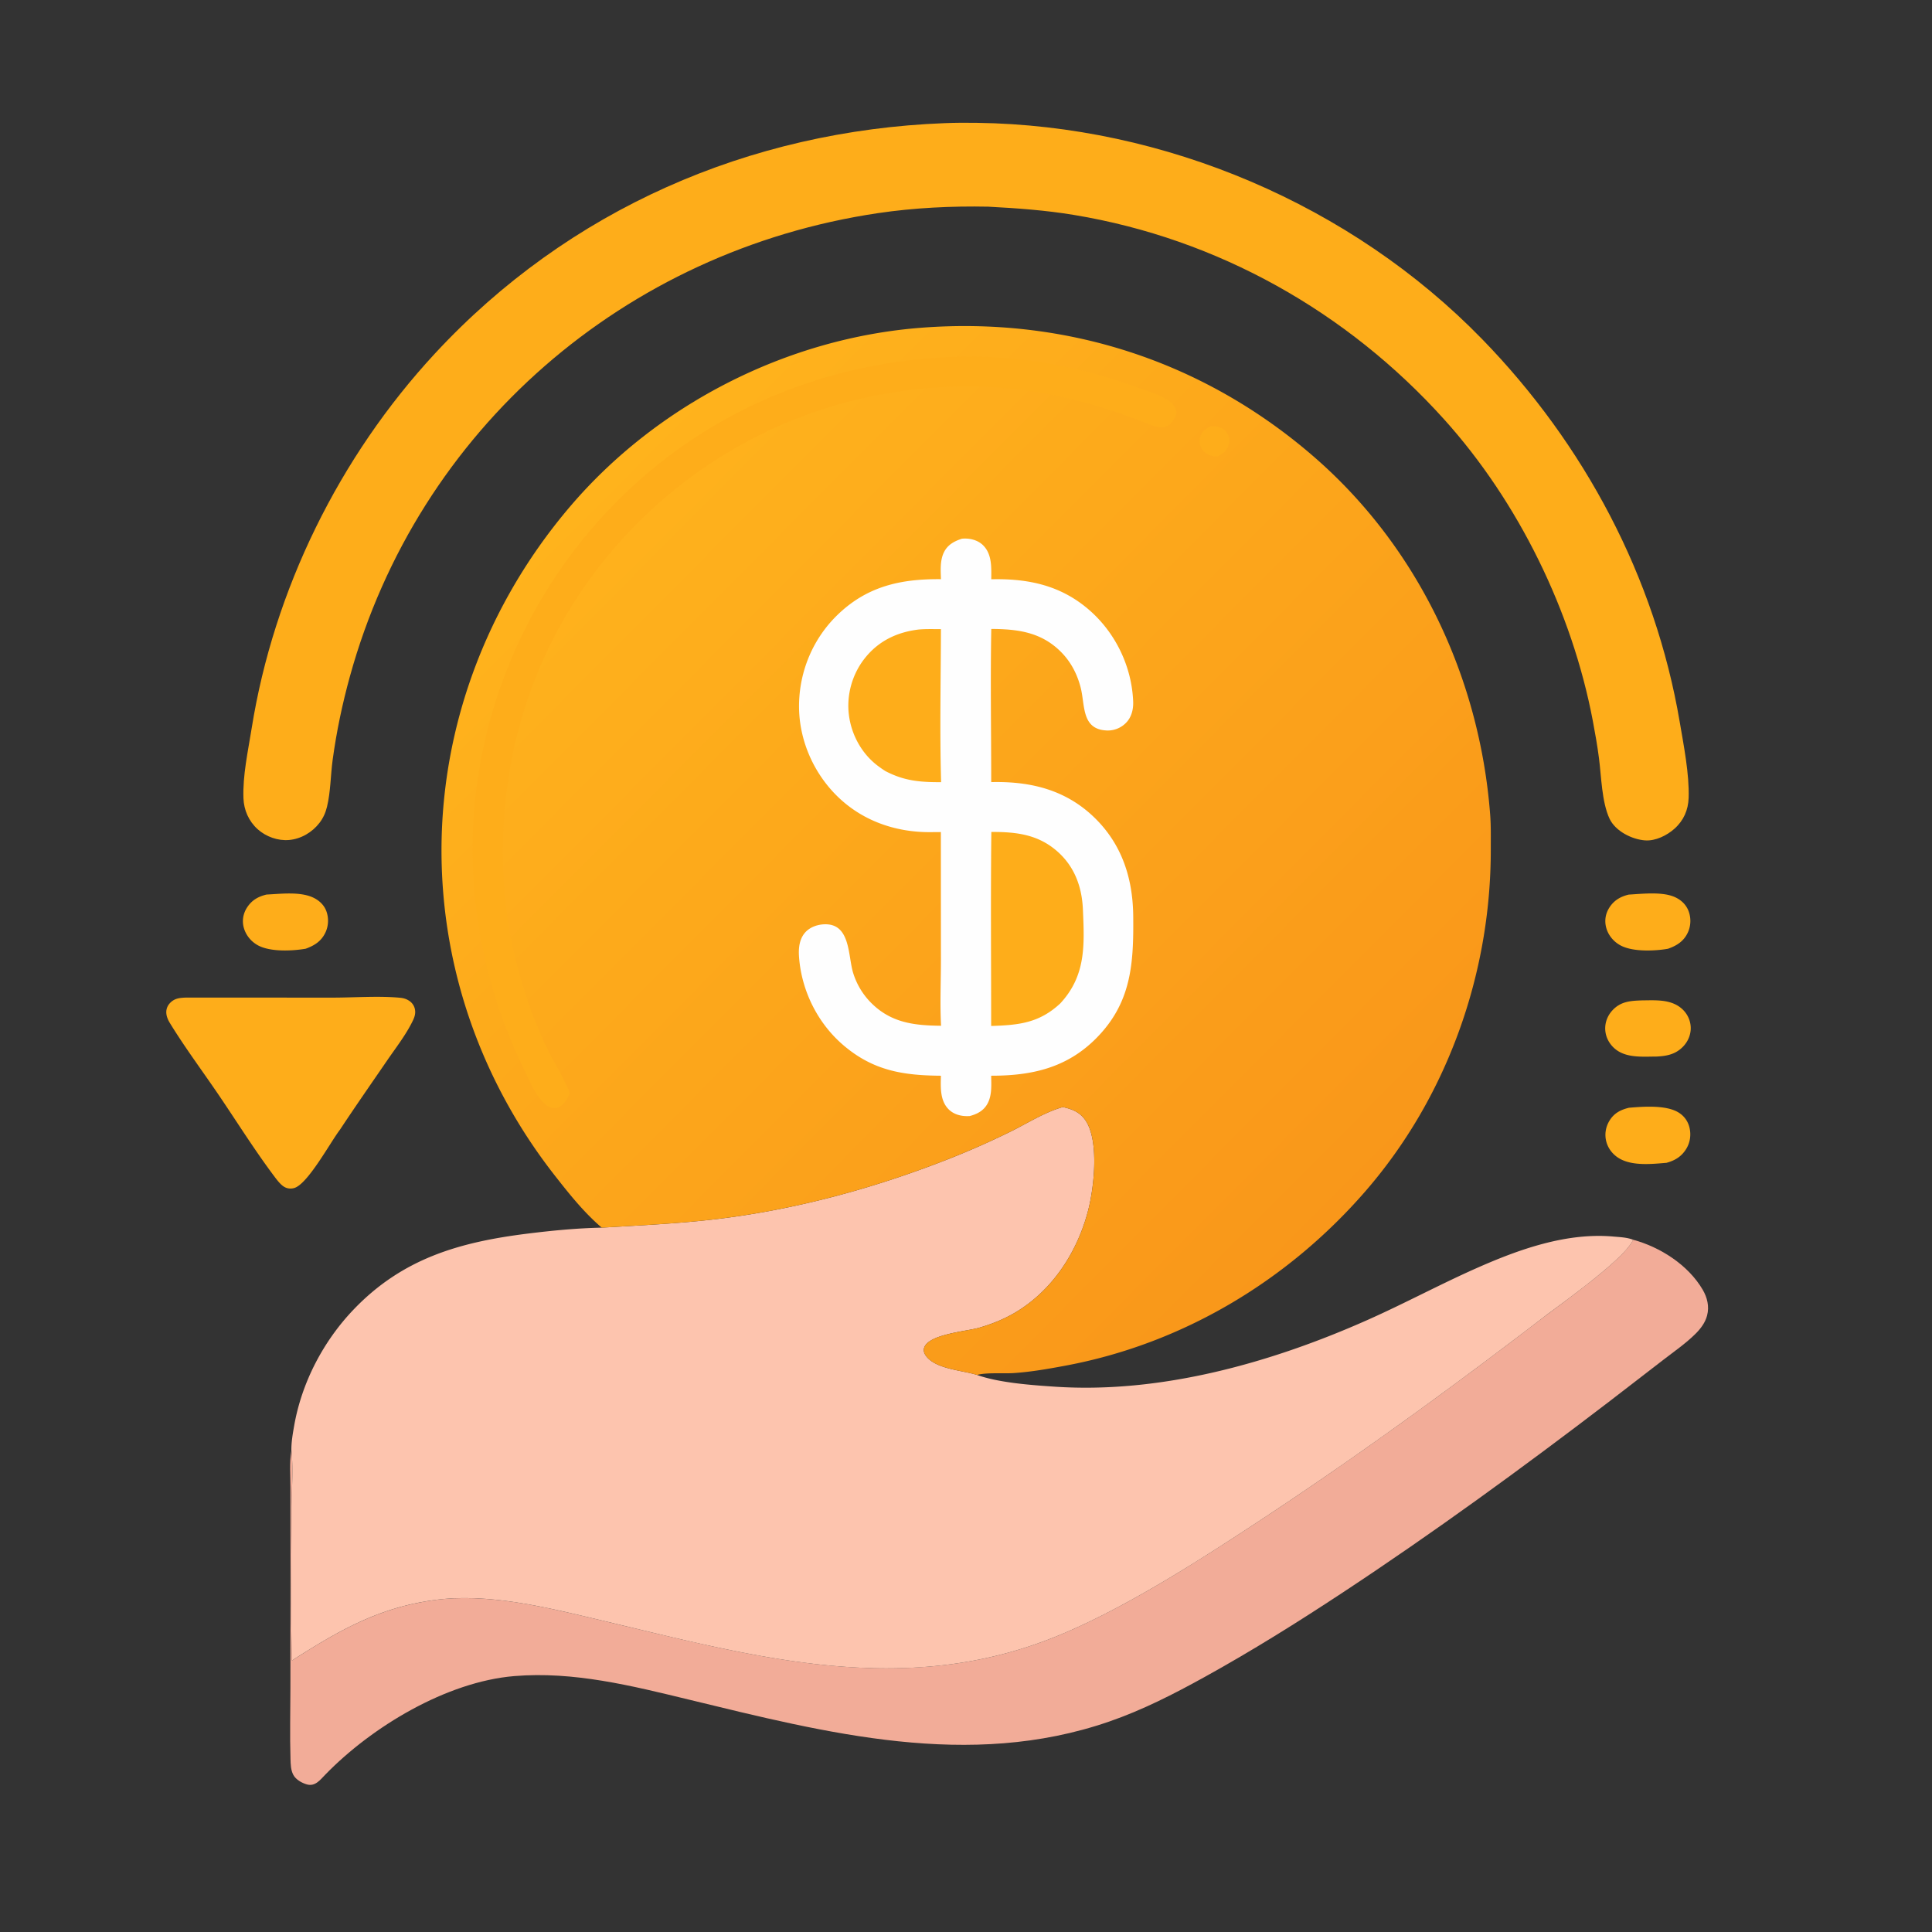
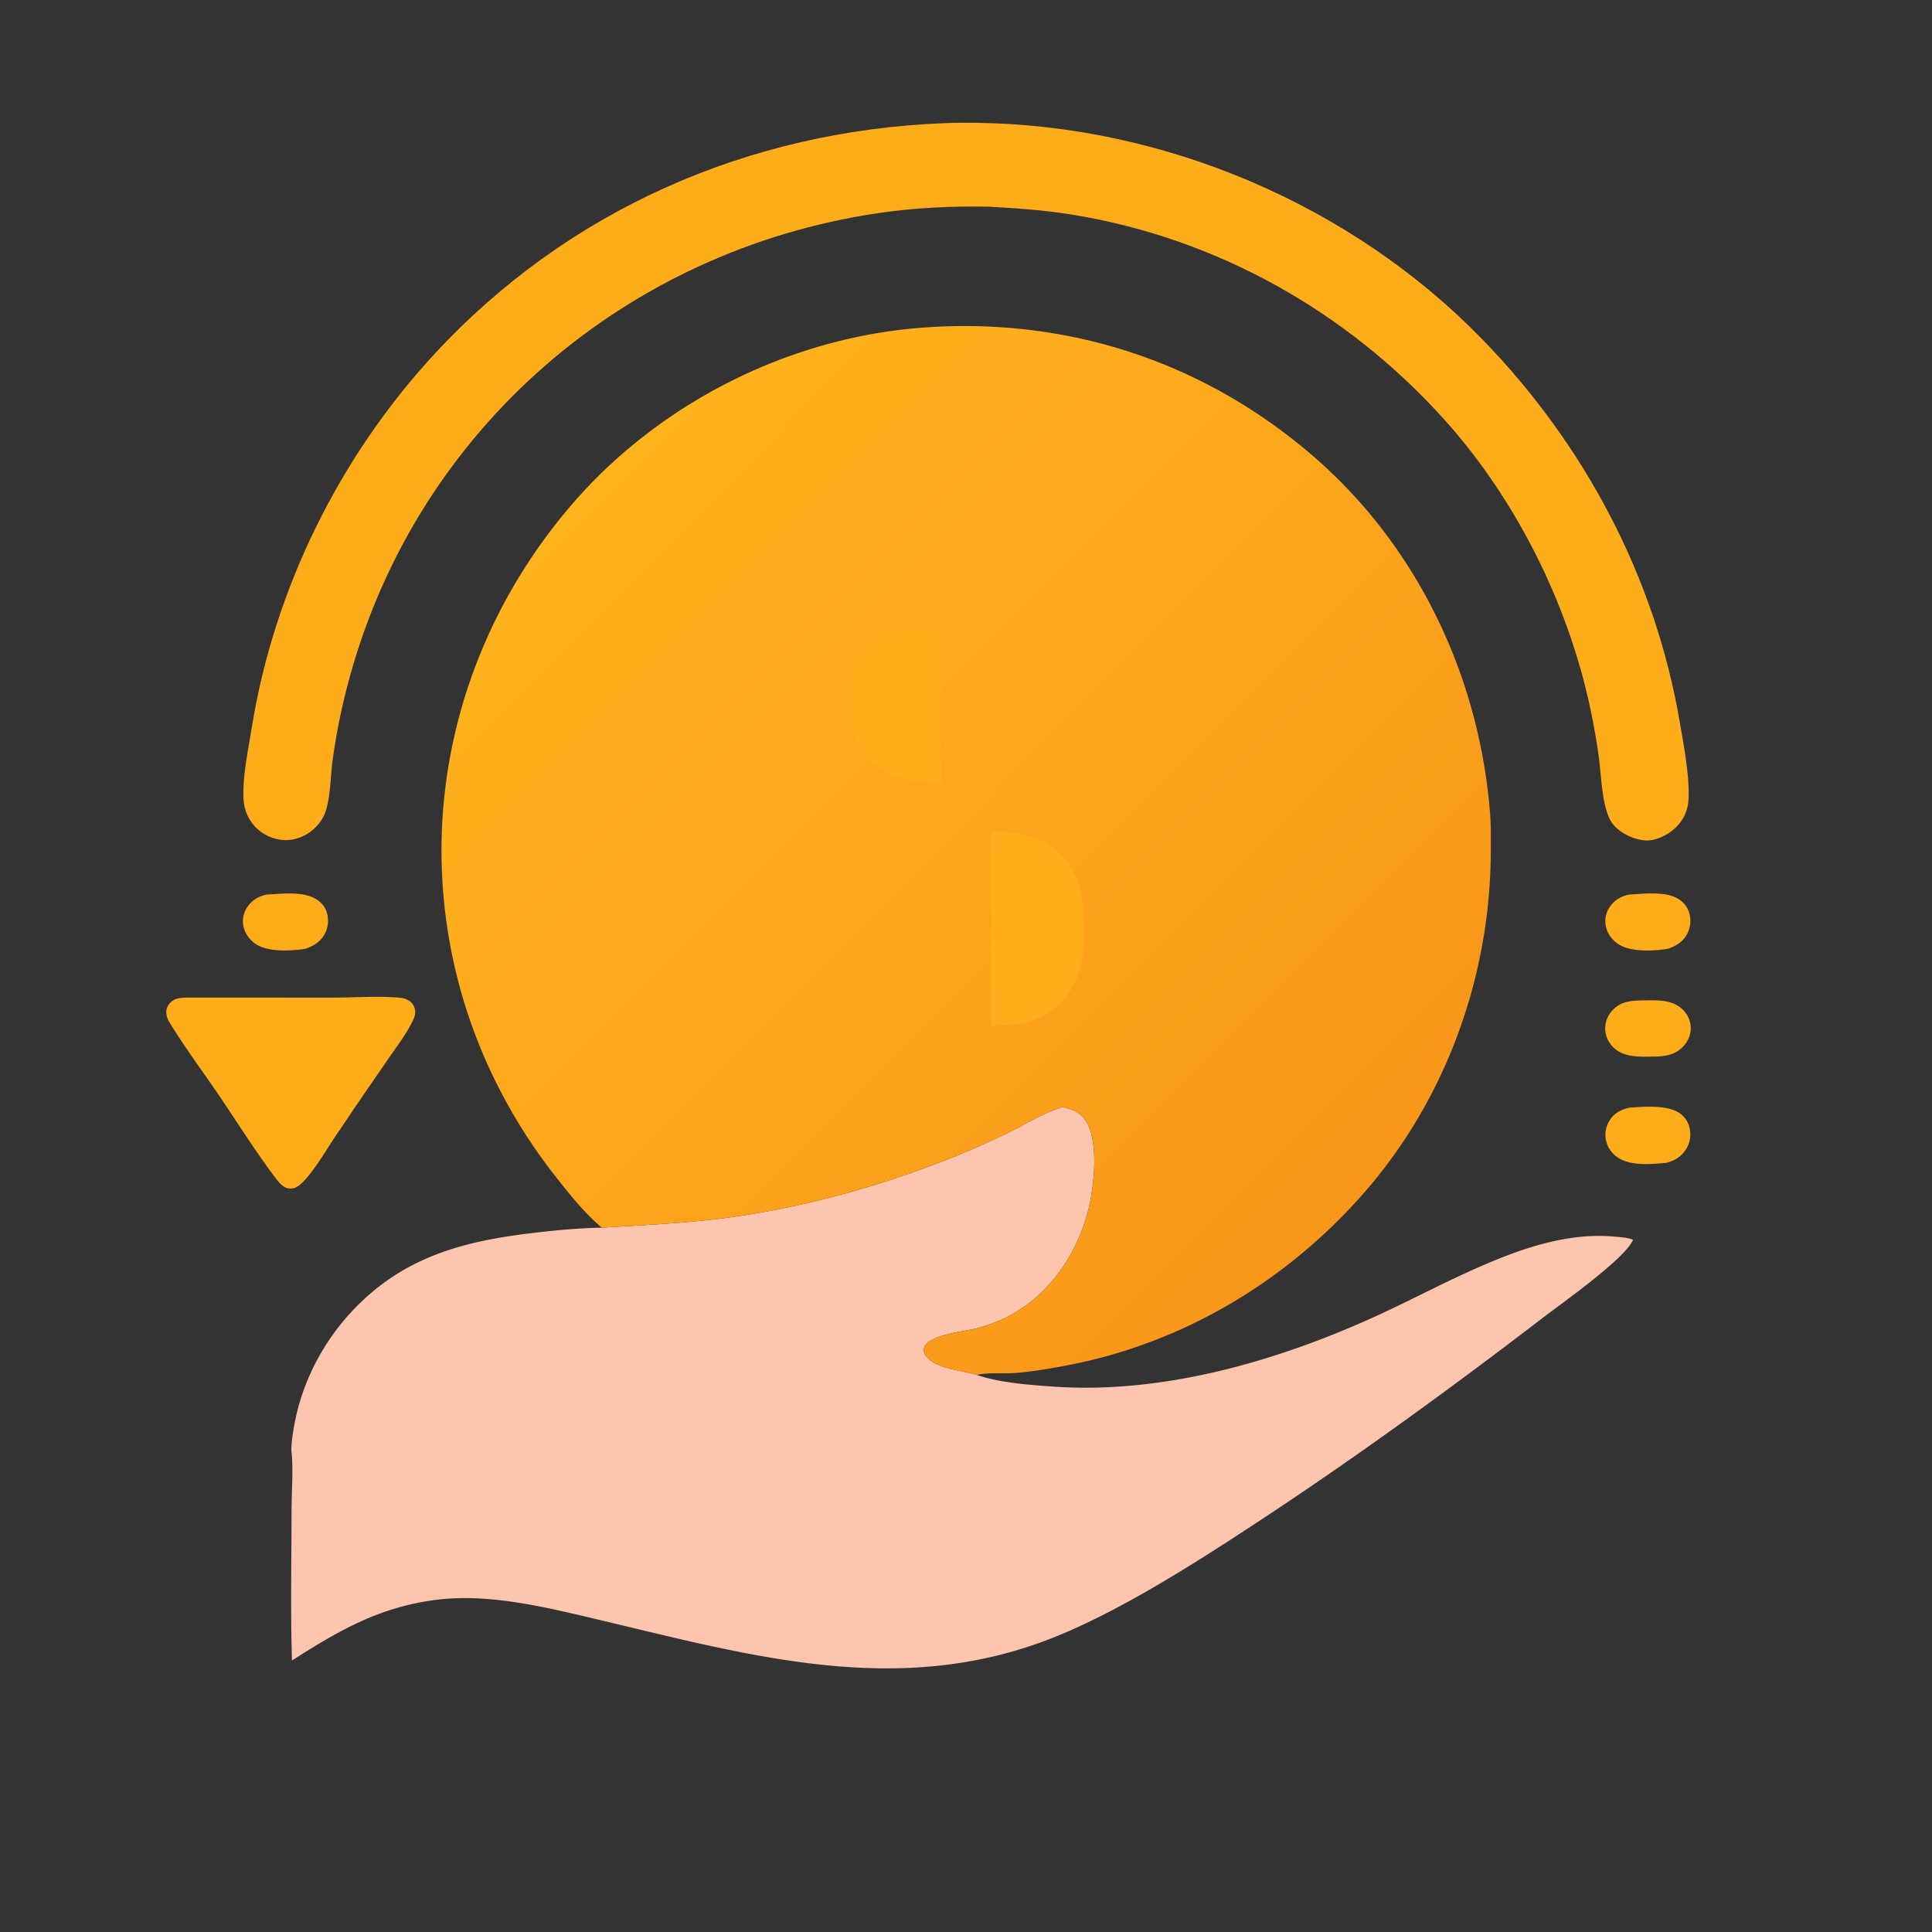
<svg xmlns="http://www.w3.org/2000/svg" width="512" height="512">
  <rect width="100%" height="100%" fill="#333333" stroke="none" />
  <path fill="#FEAD1A" d="M70.64 237.065c3.76-.181 8.736-.818 12.234.746 1.595.714 2.974 1.95 3.597 3.612.674 1.8.612 3.877-.193 5.625-1.093 2.373-2.929 3.533-5.29 4.38-3.537.597-9.141.861-12.436-.803-1.898-.959-3.383-2.72-3.946-4.777-.487-1.775-.194-3.644.774-5.205 1.267-2.043 2.985-3.031 5.26-3.578m360.983.014c3.509-.199 8.537-.784 11.832.494 1.822.707 3.305 1.996 4.02 3.841.7 1.808.647 3.905-.161 5.668-1.079 2.355-2.951 3.537-5.303 4.352-3.459.605-9 .826-12.246-.733-1.908-.916-3.433-2.616-4.046-4.652-.539-1.791-.329-3.66.624-5.275 1.228-2.081 2.991-3.141 5.28-3.695m3.574 28.032c3.497-.026 7.4-.336 10.289 2.023 1.478 1.207 2.418 2.949 2.559 4.858.144 1.947-.588 3.838-1.91 5.259-2.006 2.153-4.405 2.624-7.2 2.748-3.604.008-7.91.435-10.881-1.998-1.529-1.253-2.526-3.08-2.646-5.064-.118-1.946.614-3.821 1.945-5.234 2.222-2.36 4.821-2.486 7.844-2.592m-3.503 28.456c3.745-.317 9.472-.746 12.826 1.077 1.625.883 2.746 2.321 3.195 4.114.484 1.934.208 3.977-.832 5.685-1.249 2.053-2.985 3.102-5.254 3.719-3.806.314-8.784.858-12.269-1.037-1.766-.96-3.113-2.56-3.651-4.508-.516-1.87-.23-3.842.751-5.511 1.224-2.084 2.967-2.988 5.234-3.539M49.408 264.365l38.756.017c5.655-.003 12.402-.501 17.894.04.897.088 1.633.302 2.391.807a3.5 3.5 0 0 1 1.53 2.349c.185 1.104-.138 2.008-.613 2.989-1.788 3.687-4.499 7.148-6.818 10.532-4.172 6.085-8.392 12.138-12.462 18.291-2.559 3.341-8.54 14.461-12.145 15.455-.903.25-1.818.151-2.627-.324-1.062-.624-2.114-2.093-2.854-3.083-5.085-6.801-9.68-14.159-14.457-21.195-4.298-6.332-8.995-12.621-12.985-19.133-.45-.735-.811-1.535-.921-2.398-.128-1 .152-1.973.813-2.737 1.257-1.452 2.722-1.541 4.498-1.61" />
-   <path fill="#F2AC98" d="M432.778 328.542c7.195 1.937 14.613 6.686 18.449 13.234 1.228 2.097 1.794 4.461 1.17 6.853-.496 1.896-1.709 3.488-3.078 4.851-2.559 2.549-5.694 4.704-8.55 6.914l-14.425 11.121c-22.973 17.565-46.452 34.671-70.6 50.587-11.906 7.848-24.036 15.432-36.519 22.329-8.196 4.528-16.418 8.74-25.287 11.805-37.102 12.82-74.795 3.053-111.443-5.838-15.148-3.675-30.493-7.521-46.189-6.217-17.972 1.494-37.793 13.43-50.12 26.142-1.359 1.402-2.688 3.187-4.868 2.563-1.337-.383-2.922-1.27-3.589-2.538-.678-1.289-.7-2.797-.743-4.221-.192-6.256-.033-12.558-.024-18.819l.026-35.003-.016-18.078c-.002-3.117-.312-6.72.25-9.778.55 4.705.045 10.815.043 15.699-.006 13.278-.287 26.633.108 39.901 12.28-7.828 22.789-13.979 37.653-16.006 13.845-1.887 28.588 1.645 42.025 4.817 41.957 9.903 82.168 21.883 124.156 4.278 17.315-7.261 35.89-19.155 51.635-29.494 26.151-17.172 51.497-35.598 76.316-54.634 4.784-3.669 21.589-15.496 23.62-20.468" />
  <path fill="#FEAD1A" d="M250.357 32.636c2.827-.118 5.664-.123 8.492-.085 49.701.659 99.274 21.682 133.973 57.364 27.056 27.822 45.803 63.022 52.319 101.389 1.057 6.223 2.569 13.849 2.369 20.117-.104 3.225-1.326 6.026-3.748 8.188-2.018 1.802-5.029 3.296-7.785 3.103-3.495-.245-7.888-2.454-9.434-5.75-2.064-4.401-2.168-11.184-2.803-16.072-.431-3.313-1.01-6.608-1.633-9.89-5.491-28.907-19.656-57.944-39.371-79.835-25.738-28.577-60.05-47.894-98.058-54.194-7.569-1.255-15.118-1.796-22.768-2.201-9.689-.198-19.673.291-29.266 1.717-67.031 9.962-121.822 57.202-139.918 122.778-2.003 7.259-3.547 14.608-4.565 22.073-.557 4.083-.533 8.461-1.499 12.458-.383 1.586-1 2.984-2 4.281-1.927 2.504-4.876 4.244-8.044 4.529-2.974.267-6.126-.872-8.338-2.857-2.344-2.104-3.648-5.061-3.763-8.192-.222-6.067 1.215-12.516 2.168-18.493 5.867-36.779 23.252-72.049 48.569-99.367 35.402-38.199 83.291-59.066 135.103-61.061" />
  <path fill="#FDC4AE" d="M281.664 293.384c2.619.581 4.692 1.411 6.186 3.81 3.424 5.497 2.087 17.494.526 23.552-2.868 11.135-9.578 21.426-19.645 27.269-2.912 1.689-6.087 2.934-9.318 3.868-3.311.958-13.754 1.711-14.56 5.512-.185.872.293 1.686.849 2.314 2.791 3.152 9.352 3.449 13.219 4.664 5.774 2.081 14.494 2.707 20.696 3.118 28.116 1.864 57.202-6.322 82.72-17.656 9.821-4.361 19.289-9.484 29.106-13.826 11.204-4.956 23.729-9.416 36.147-8.308 1.727.154 3.56.211 5.188.841-2.031 4.972-18.836 16.799-23.62 20.468-24.819 19.036-50.165 37.462-76.316 54.634-15.745 10.339-34.32 22.233-51.635 29.494-41.988 17.605-82.199 5.625-124.156-4.278-13.437-3.172-28.18-6.704-42.025-4.817-14.864 2.027-25.372 8.178-37.653 16.006-.395-13.268-.114-26.623-.108-39.901.002-4.884.507-10.994-.043-15.699-.046-2.174.362-4.491.737-6.626 2.01-11.469 7.742-22.423 15.777-30.811 12.956-13.525 28.034-17.847 46.12-20.097 6.498-.809 13.067-1.44 19.617-1.574 10.201-.612 20.525-1.075 30.674-2.3 20.598-2.486 41.053-8.032 60.363-15.551a218 218 0 0 0 17.277-7.596c4.467-2.203 9.086-5.168 13.877-6.51" />
  <defs>
    <linearGradient id="a" gradientUnits="userSpaceOnUse" x1="354.258" y1="322.993" x2="157.872" y2="127.619">
      <stop offset="0" stop-color="#F9971A" />
      <stop offset="1" stop-color="#FFB31C" />
    </linearGradient>
  </defs>
  <path fill="url(#a)" d="M159.473 325.341c-4.713-4.025-8.606-8.915-12.412-13.773-17.055-21.773-27.453-47.753-29.633-75.368-2.944-37.303 9.522-73.674 33.712-102.035 23.073-27.053 57.486-44.57 92.946-47.306 38.395-2.964 74.749 8.82 103.894 33.998 27.77 23.989 44.155 58.643 46.93 95.025.233 3.06.16 6.175.164 9.243.037 32.923-11.553 65.598-33.226 90.565-20.608 23.74-48.468 40.436-79.482 46.222-4.532.846-9.087 1.654-13.694 1.964-2.809.189-7.18-.202-9.751.497-3.867-1.215-10.428-1.512-13.219-4.664-.556-.628-1.034-1.442-.849-2.314.806-3.801 11.249-4.554 14.56-5.512 3.231-.934 6.406-2.179 9.318-3.868 10.067-5.843 16.777-16.134 19.645-27.269 1.561-6.058 2.898-18.055-.526-23.552-1.494-2.399-3.567-3.229-6.186-3.81-4.791 1.342-9.41 4.307-13.877 6.51a218 218 0 0 1-17.277 7.596c-19.31 7.519-39.765 13.065-60.363 15.551-10.149 1.225-20.473 1.688-30.674 2.3" />
-   <path fill="#FEAD1A" d="M320.744 112.993c.614-.032 1.232-.065 1.838.064 1.063.227 2.083.87 2.662 1.801a3.66 3.66 0 0 1 .417 2.849c-.42 1.603-1.504 2.439-2.897 3.195-.496.038-.939.051-1.43-.052-1.129-.237-2.205-.881-2.829-1.866-.612-.966-.755-2.113-.433-3.208.426-1.447 1.407-2.099 2.672-2.783m-68.946-18.38c16.693-.748 33.548 2.211 49.209 7.921 2.811 1.024 6.134 1.949 8.626 3.6 1.029.682 2.112 1.859 2.149 3.184.021.772-.663 1.812-1.106 2.416-2.038 2.776-5.319 1.015-7.884.021-22.295-8.643-42.904-11.498-66.615-7.681-32.205 5.183-61.035 23.242-80.077 49.677-19.473 27.035-26.392 60.239-21.114 92.945 2.055 10.577 5.136 20.883 9.754 30.642 1.914 4.045 4.518 7.904 6.139 12.053l.123.32c-.307.754-.649 1.467-1.127 2.131-.644.894-1.627 1.723-2.773 1.807-1.026.075-1.988-.452-2.732-1.108-2.41-2.127-4.116-6.316-5.527-9.217-8.065-16.582-12.641-34.257-13.469-52.685-1.546-34.399 11.102-68.463 34.343-93.801 24.131-26.308 56.578-40.667 92.081-42.225" />
-   <path fill="#FEFEFE" d="M254.904 142.764c.222-.017.444-.036.666-.04 1.824-.035 3.736.519 5.034 1.854 2.323 2.386 2.108 5.867 2.092 8.935 9.852-.232 18.58 1.624 26.152 8.309 6.858 6.057 11.073 14.885 11.452 24.038.086 2.09-.408 4.188-1.912 5.715a6.75 6.75 0 0 1-5.012 2.011c-6.807-.232-5.8-6.683-6.973-11.309-.912-3.594-2.577-6.833-5.202-9.481-5.227-5.274-11.435-6.085-18.503-6.121-.249 13.514-.019 27.072-.015 40.591l.214-.006c10.303-.215 19.586 2.072 27.159 9.433 7.295 7.091 10.158 16.103 10.259 26.081.126 12.528-.434 22.919-9.799 32.366-7.818 7.886-17.111 9.94-27.843 9.935.025 2.497.251 5.271-1.04 7.518-1.032 1.798-2.729 2.674-4.672 3.173q-.287.013-.575.017c-1.846.018-3.702-.492-5.023-1.842-2.295-2.345-2.074-5.843-2.011-8.863-9.996-.083-17.849-1.309-25.743-7.998-6.905-5.851-11.224-14.534-11.862-23.561-.162-2.297.095-4.771 1.742-6.525 1.313-1.399 3.373-2.051 5.258-2.052 6.693-.003 5.961 8.453 7.357 12.924a19.3 19.3 0 0 0 4.703 7.849c5.304 5.349 11.43 6.053 18.585 6.121-.312-5.697-.038-11.571-.035-17.287l-.019-34.043-3.062.023c-9.335-.013-18.157-3.196-24.78-9.911-6.21-6.296-9.867-15.046-9.741-23.917.128-8.929 3.738-17.476 10.148-23.704 7.88-7.657 16.835-9.612 27.466-9.509-.087-2.317-.27-4.924.758-7.07.98-2.045 2.714-2.966 4.777-3.654" />
  <path fill="#FEAD1A" d="M243.392 166.835c1.968-.184 3.989-.106 5.966-.108-.031 13.489-.346 27.081.048 40.559-5.591.012-9.76-.324-14.784-2.948a30 30 0 0 1-2.024-1.412c-4.233-3.199-6.945-8.164-7.622-13.403-.68-5.273.835-10.759 4.103-14.949 3.633-4.659 8.534-7.024 14.313-7.739m19.323 53.64c6.674-.024 12.517.662 17.683 5.329 4.446 4.017 6.332 9.337 6.585 15.216.41 9.501.824 17.524-5.995 24.892-5.591 5.21-10.998 5.753-18.32 5.981-.003-17.136-.146-34.284.047-51.418" />
</svg>